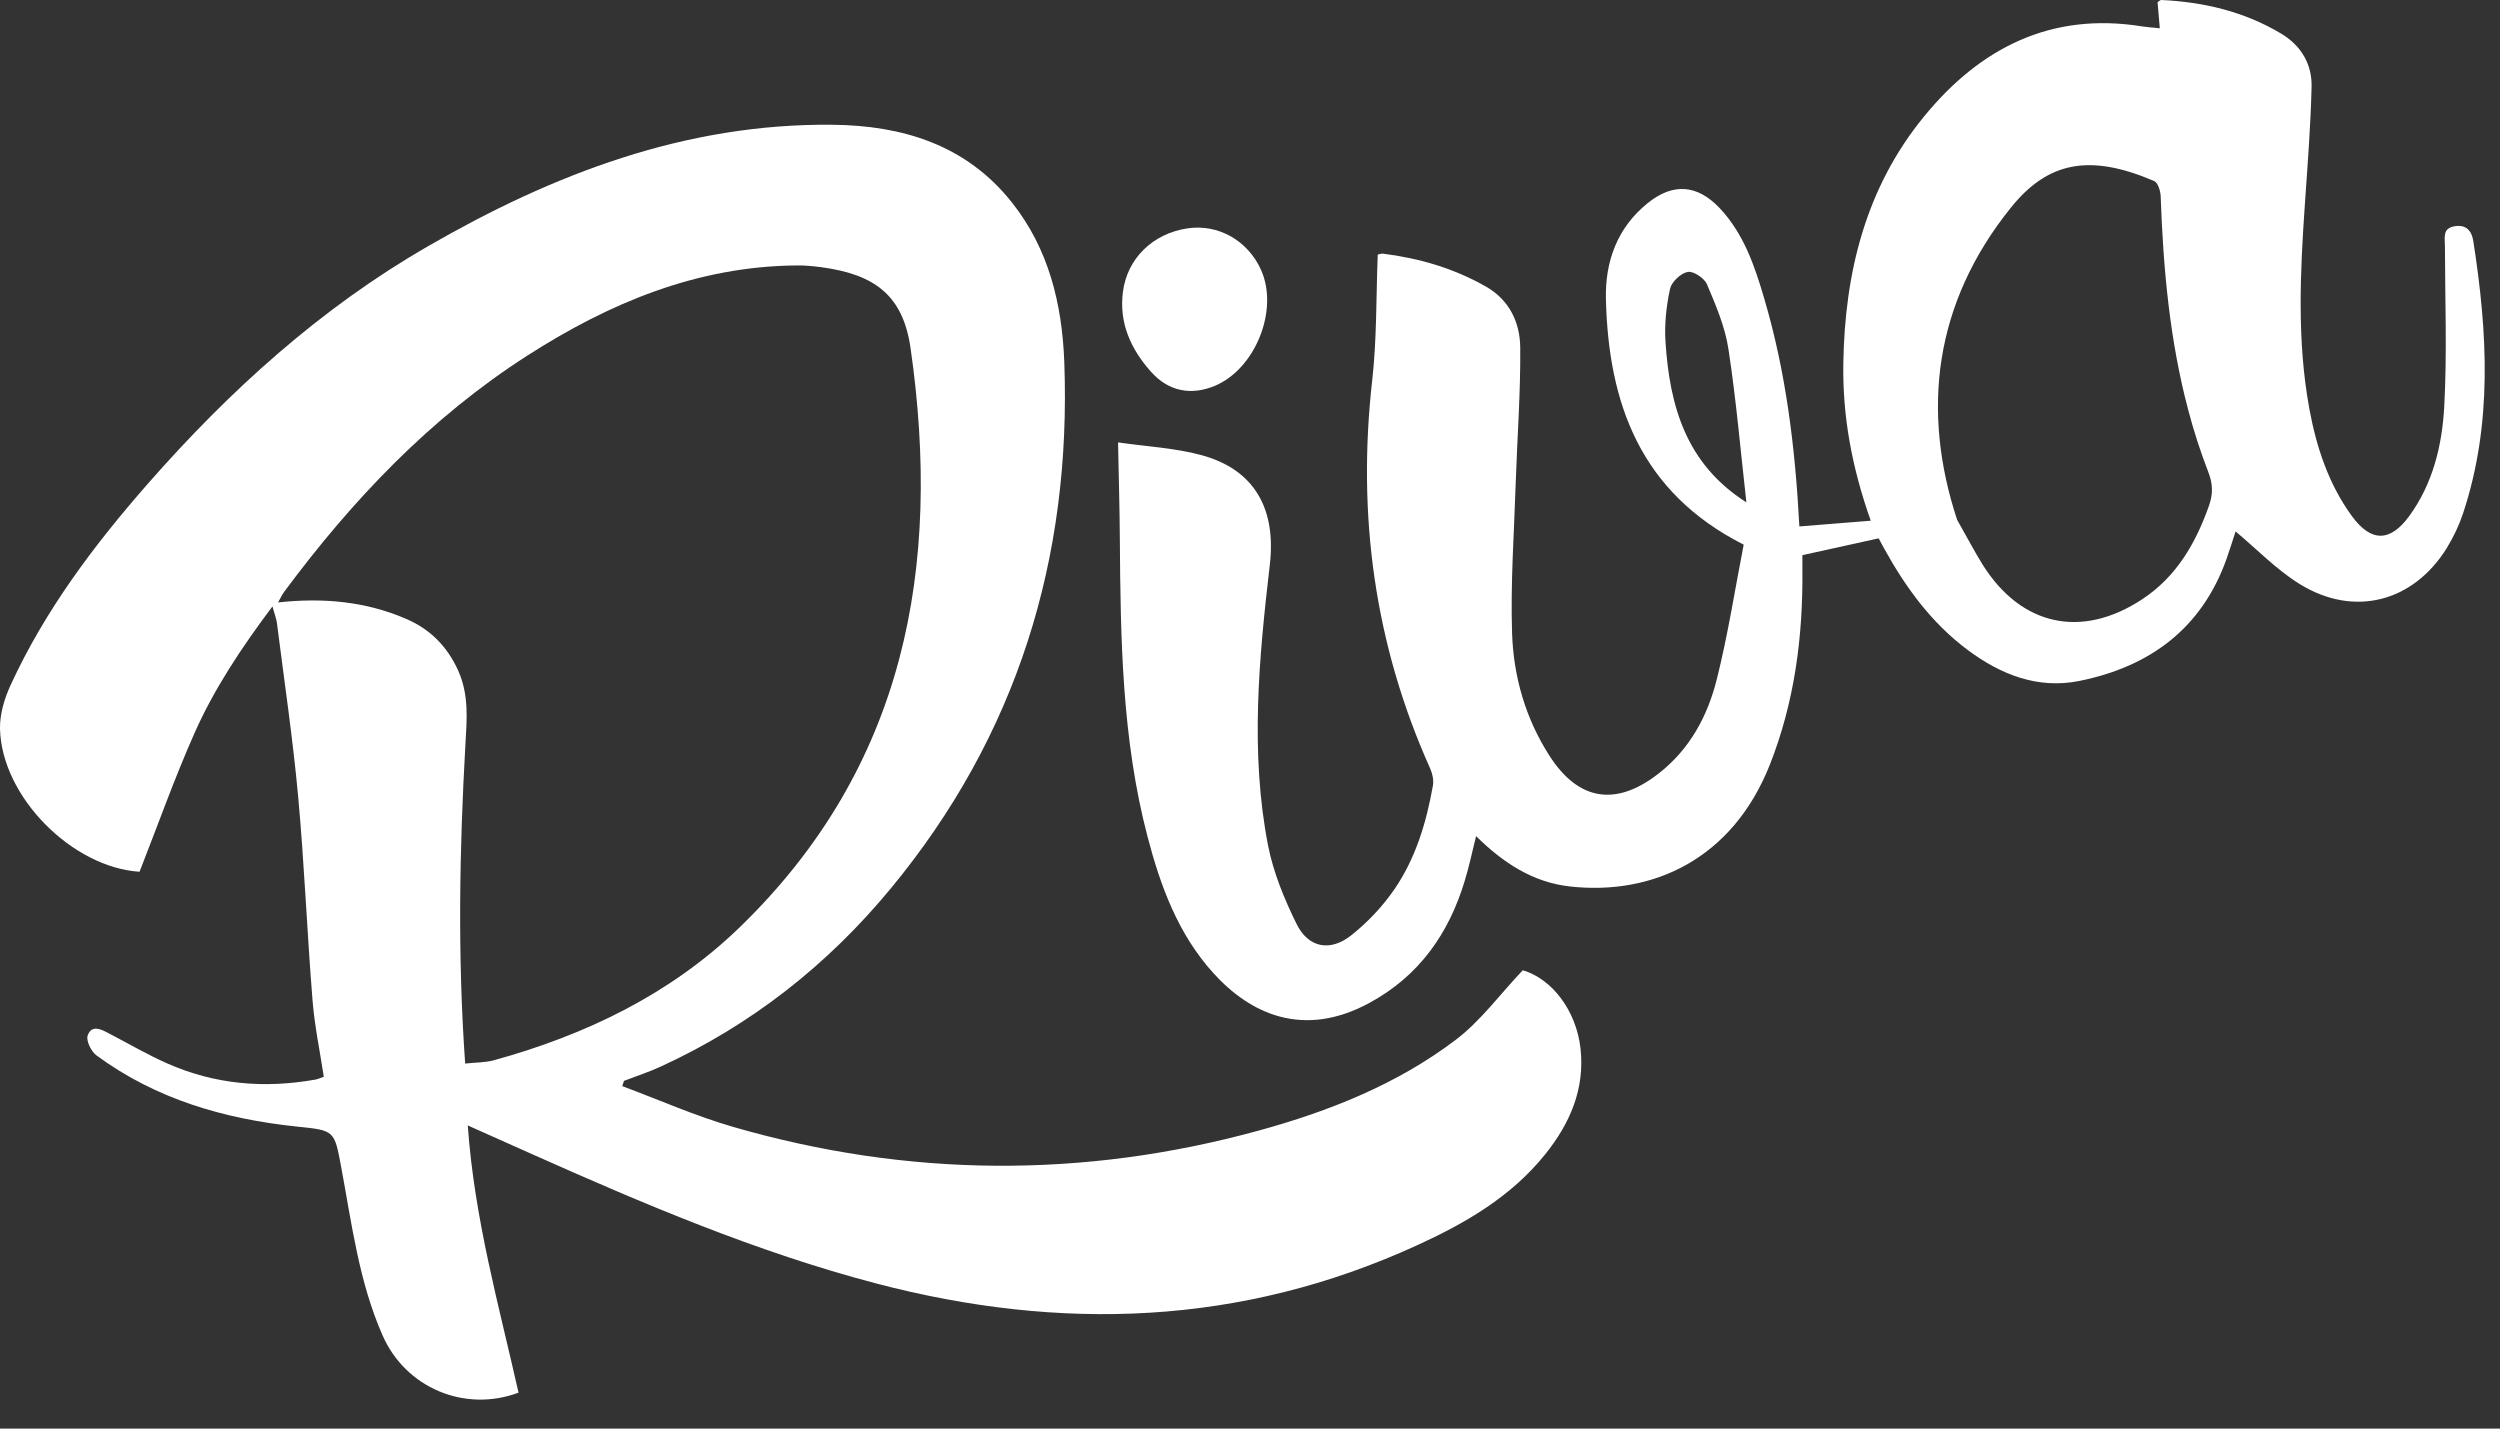
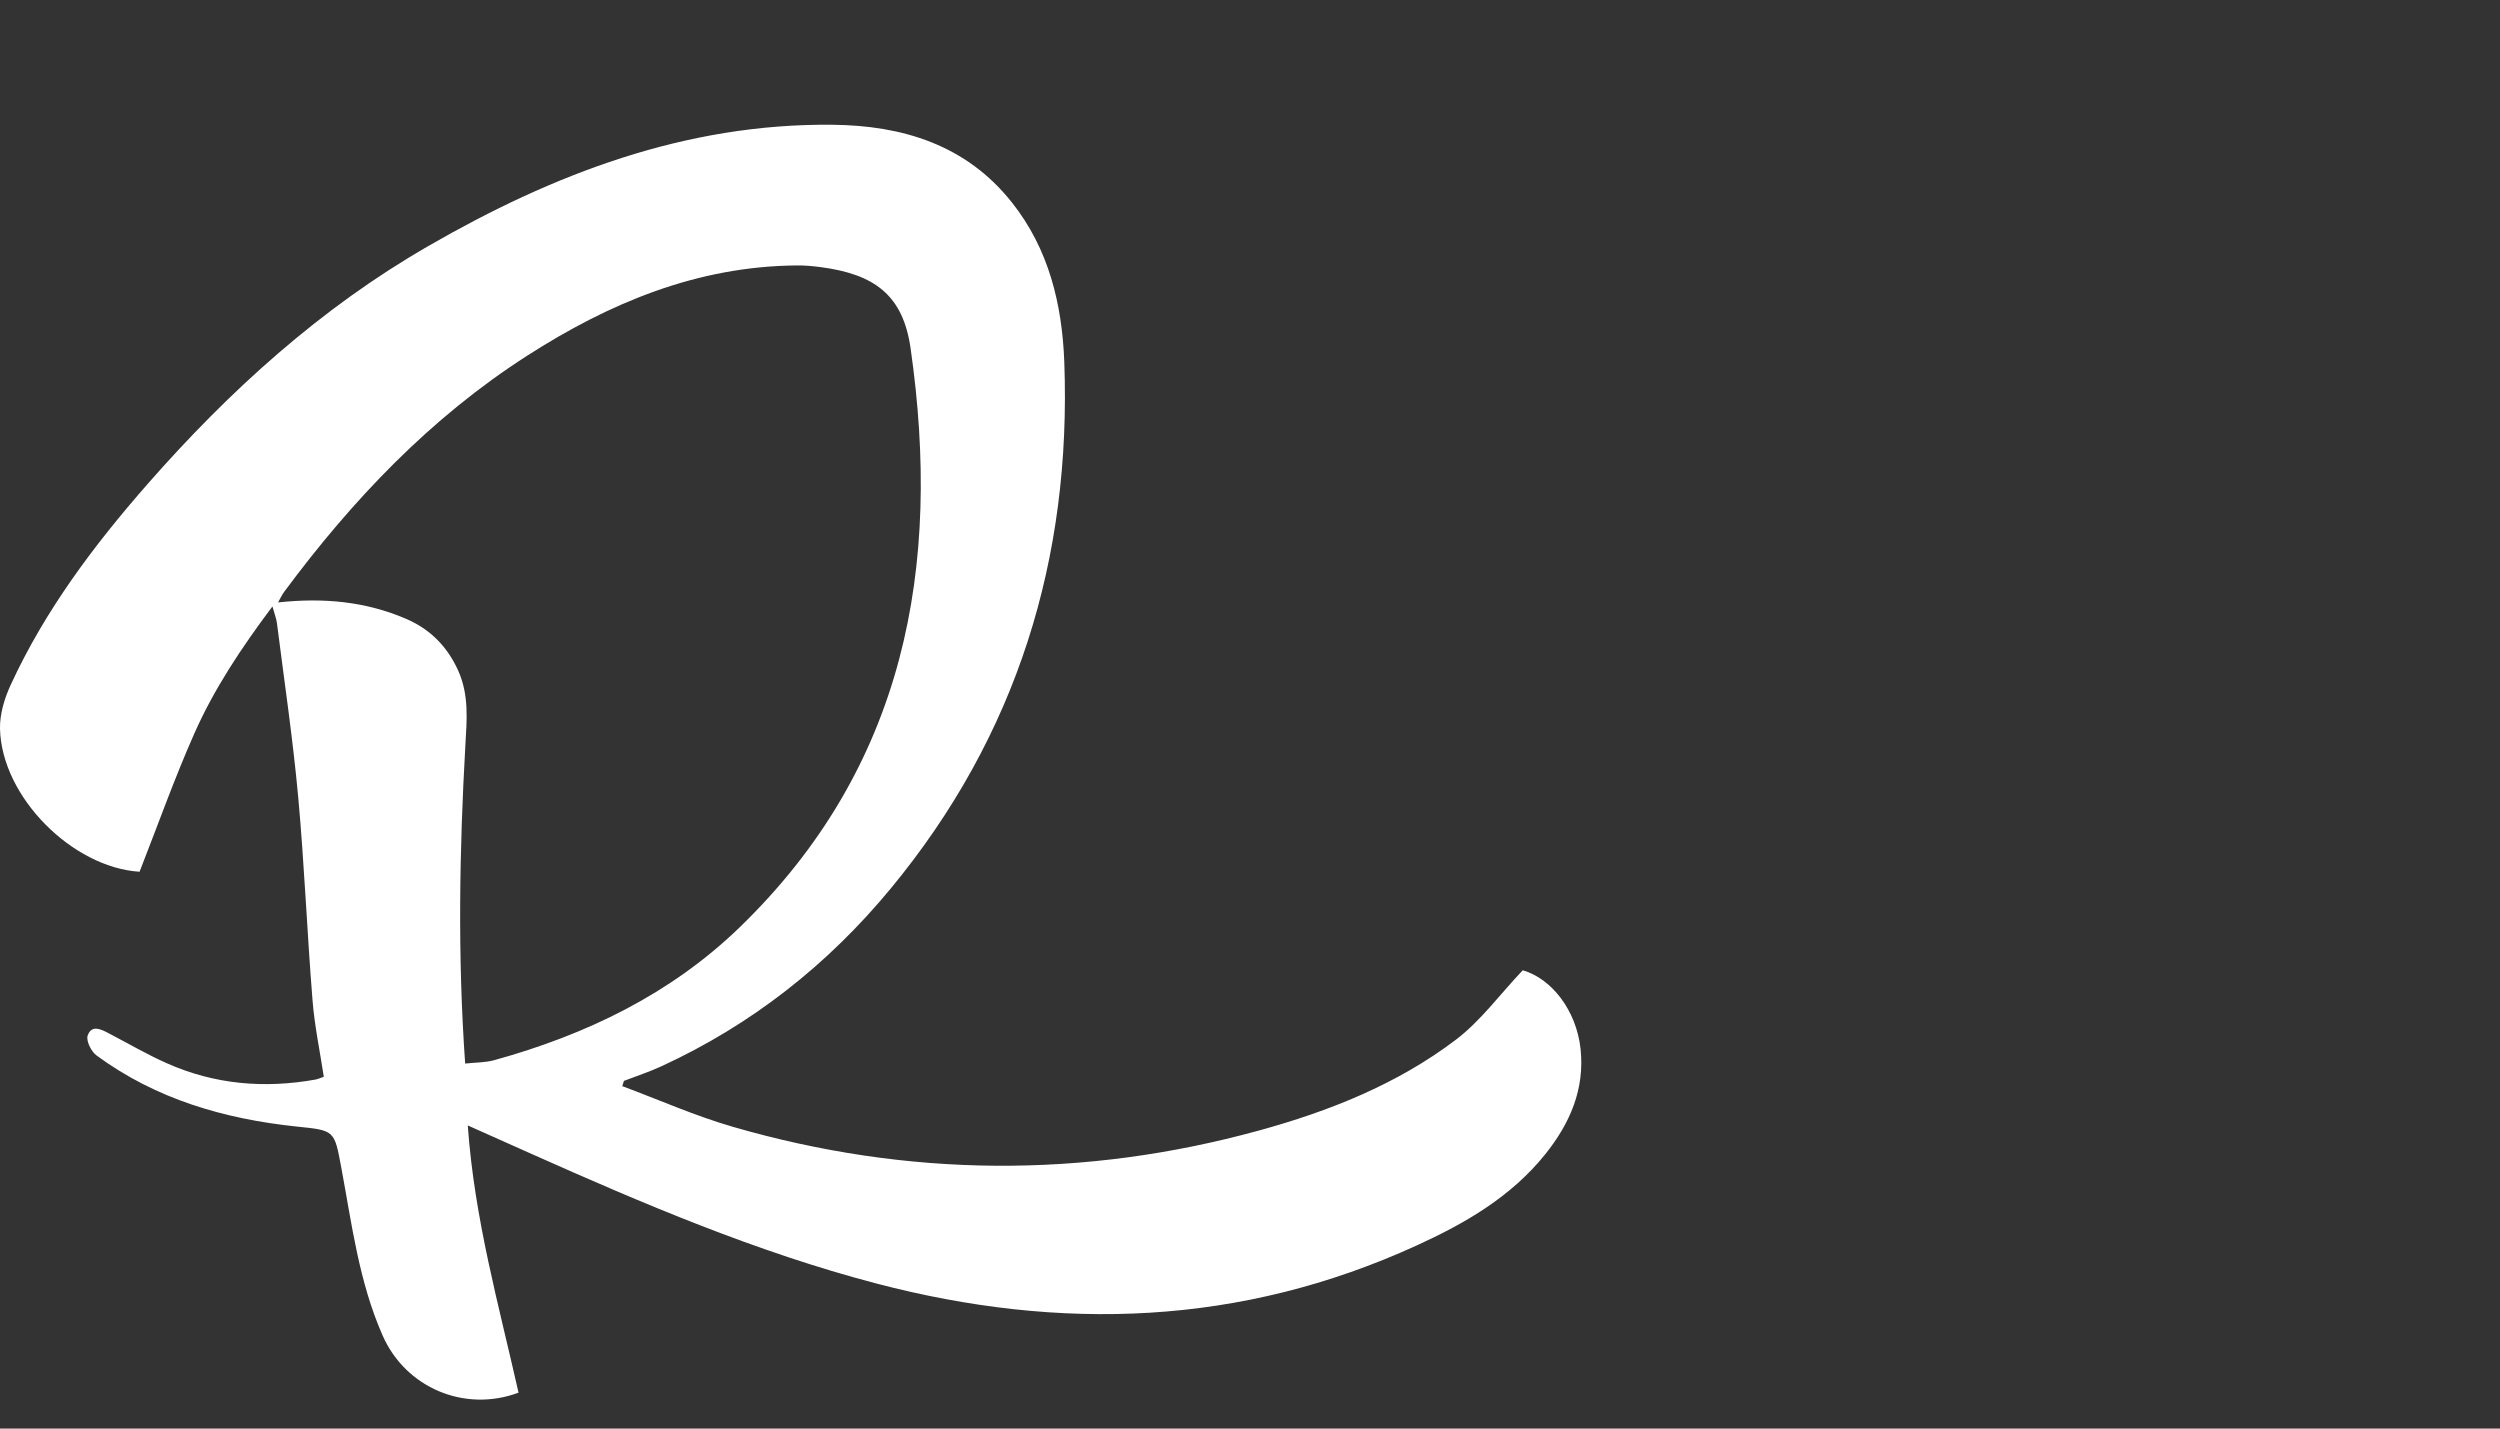
<svg xmlns="http://www.w3.org/2000/svg" width="63" height="36" viewBox="0 0 63 36" fill="none">
  <rect x="0" y="0" width="63" height="36" fill="#333333" stroke="none" />
  <path d="M15.671 27.367C16.607 27.715 17.525 28.124 18.479 28.399C22.877 29.671 27.302 29.703 31.715 28.492C33.488 28.006 35.209 27.324 36.687 26.202C37.313 25.727 37.792 25.064 38.373 24.451C39.099 24.66 39.72 25.455 39.829 26.421C39.942 27.448 39.561 28.313 38.938 29.09C38.075 30.163 36.922 30.829 35.693 31.389C31.273 33.41 26.727 33.561 22.079 32.343C19.072 31.553 16.226 30.342 13.398 29.08C12.898 28.858 12.398 28.634 11.788 28.361C11.954 30.713 12.572 32.893 13.067 35.095C11.71 35.602 10.221 34.974 9.641 33.652C9.045 32.3 8.866 30.846 8.599 29.416C8.425 28.482 8.435 28.487 7.476 28.389C5.649 28.197 3.926 27.698 2.427 26.593C2.296 26.494 2.163 26.222 2.21 26.093C2.311 25.813 2.551 25.939 2.748 26.043C3.235 26.297 3.709 26.575 4.211 26.797C5.41 27.329 6.661 27.435 7.945 27.206C8.008 27.196 8.069 27.165 8.16 27.135C8.061 26.484 7.925 25.843 7.875 25.197C7.738 23.492 7.67 21.781 7.514 20.078C7.38 18.615 7.163 17.159 6.979 15.703C6.964 15.587 6.918 15.474 6.865 15.282C6.083 16.326 5.395 17.358 4.895 18.489C4.393 19.622 3.977 20.795 3.517 21.968C1.827 21.862 0.041 20.086 0 18.365C-0.007 17.994 0.114 17.593 0.273 17.252C1.138 15.375 2.367 13.74 3.722 12.194C5.781 9.847 8.079 7.763 10.791 6.202C13.935 4.388 17.27 3.106 20.977 3.144C22.738 3.161 24.347 3.646 25.5 5.102C26.429 6.272 26.764 7.66 26.82 9.116C27.004 14.076 25.629 18.537 22.448 22.389C20.858 24.314 18.936 25.828 16.657 26.875C16.355 27.014 16.037 27.117 15.724 27.238L15.681 27.37L15.671 27.367ZM11.72 26.802C11.987 26.772 12.232 26.779 12.456 26.716C14.773 26.075 16.902 25.051 18.64 23.368C22.816 19.326 23.737 14.285 22.947 8.778C22.755 7.435 22.039 6.911 20.679 6.731C20.48 6.706 20.28 6.686 20.078 6.689C17.568 6.709 15.355 7.635 13.284 8.964C10.842 10.531 8.879 12.598 7.161 14.914C7.105 14.989 7.065 15.08 7.007 15.181C8.15 15.057 9.217 15.156 10.239 15.597C10.839 15.857 11.266 16.284 11.543 16.892C11.826 17.515 11.763 18.151 11.727 18.786C11.578 21.433 11.53 24.077 11.722 26.802H11.72Z" fill="#FFFFFF" />
-   <path d="M28.18 11.149C28.889 11.253 29.603 11.286 30.279 11.47C31.631 11.838 32.159 12.842 32 14.225C31.727 16.579 31.498 18.945 31.954 21.302C32.088 21.986 32.365 22.659 32.676 23.288C32.971 23.885 33.521 23.991 34.051 23.57C34.462 23.245 34.841 22.843 35.138 22.412C35.676 21.627 35.946 20.724 36.11 19.793C36.132 19.662 36.1 19.5 36.044 19.374C34.636 16.243 34.195 12.976 34.581 9.572C34.697 8.54 34.677 7.491 34.719 6.416C34.737 6.414 34.8 6.386 34.858 6.393C35.772 6.509 36.639 6.762 37.444 7.221C38.042 7.562 38.305 8.132 38.31 8.763C38.32 9.895 38.234 11.031 38.196 12.166C38.156 13.435 38.062 14.707 38.105 15.973C38.143 17.061 38.446 18.113 39.049 19.049C39.778 20.182 40.722 20.331 41.794 19.495C42.584 18.882 43.033 18.042 43.265 17.111C43.547 15.986 43.724 14.833 43.941 13.725C41.33 12.403 40.532 10.158 40.469 7.536C40.447 6.598 40.749 5.74 41.524 5.117C42.157 4.607 42.768 4.645 43.336 5.245C43.944 5.891 44.219 6.706 44.461 7.531C45.001 9.363 45.238 11.245 45.344 13.266C45.932 13.221 46.51 13.173 47.143 13.122C46.663 11.767 46.431 10.483 46.452 9.161C46.487 6.878 47.012 4.738 48.483 2.939C49.895 1.211 51.684 0.293 53.985 0.666C54.114 0.686 54.245 0.694 54.427 0.712C54.407 0.477 54.389 0.273 54.371 0.056C54.401 0.038 54.434 -0.002 54.467 0C55.539 0.051 56.561 0.293 57.49 0.85C57.989 1.151 58.264 1.617 58.252 2.185C58.229 3.172 58.151 4.158 58.083 5.142C57.964 6.868 57.881 8.591 58.196 10.304C58.375 11.273 58.681 12.201 59.268 13.006C59.75 13.665 60.23 13.665 60.712 13.006C61.309 12.189 61.542 11.22 61.595 10.246C61.668 8.901 61.615 7.549 61.612 6.202C61.612 5.987 61.544 5.755 61.855 5.702C62.142 5.652 62.286 5.813 62.326 6.068C62.687 8.374 62.818 10.675 62.069 12.938C61.968 13.241 61.827 13.536 61.66 13.809C60.812 15.176 59.316 15.565 57.946 14.714C57.366 14.354 56.877 13.844 56.337 13.392C56.274 13.582 56.198 13.834 56.11 14.081C55.484 15.842 54.172 16.801 52.403 17.159C51.359 17.371 50.42 17.003 49.583 16.377C48.674 15.698 48.023 14.805 47.481 13.824C47.43 13.733 47.383 13.637 47.342 13.566C46.701 13.708 46.081 13.844 45.42 13.99C45.42 14.094 45.42 14.222 45.42 14.351C45.437 16.039 45.225 17.686 44.6 19.271C43.656 21.653 41.648 22.571 39.561 22.339C38.63 22.235 37.881 21.746 37.197 21.07C37.099 21.463 37.023 21.834 36.912 22.195C36.508 23.53 35.764 24.592 34.51 25.273C32.85 26.174 31.51 25.556 30.574 24.519C29.686 23.535 29.245 22.334 28.917 21.08C28.273 18.622 28.238 16.107 28.22 13.589C28.215 12.804 28.192 12.02 28.175 11.149H28.18ZM49.32 13.1C49.59 13.576 49.764 13.909 49.961 14.227C50.935 15.781 52.466 16.107 53.993 15.095C54.848 14.528 55.327 13.697 55.663 12.754C55.769 12.459 55.769 12.204 55.653 11.906C55.456 11.396 55.285 10.872 55.146 10.342C54.676 8.576 54.513 6.767 54.449 4.945C54.444 4.811 54.379 4.602 54.285 4.562C52.653 3.863 51.601 4.077 50.67 5.238C48.735 7.645 48.414 10.352 49.32 13.102V13.1ZM44.009 12.661C43.863 11.369 43.752 10.069 43.555 8.785C43.469 8.228 43.237 7.688 43.015 7.163C42.95 7.009 42.672 6.825 42.531 6.853C42.354 6.885 42.122 7.105 42.084 7.282C41.991 7.718 41.94 8.18 41.971 8.626C42.077 10.218 42.478 11.689 44.012 12.661H44.009Z" fill="#FFFFFF" />
-   <path d="M31.778 6.802C32.232 7.809 31.636 9.297 30.612 9.724C30.012 9.974 29.441 9.86 29.005 9.368C28.498 8.798 28.195 8.142 28.298 7.352C28.407 6.512 29.05 5.886 29.923 5.755C30.698 5.639 31.442 6.058 31.778 6.8V6.802Z" fill="#FFFFFF" />
</svg>